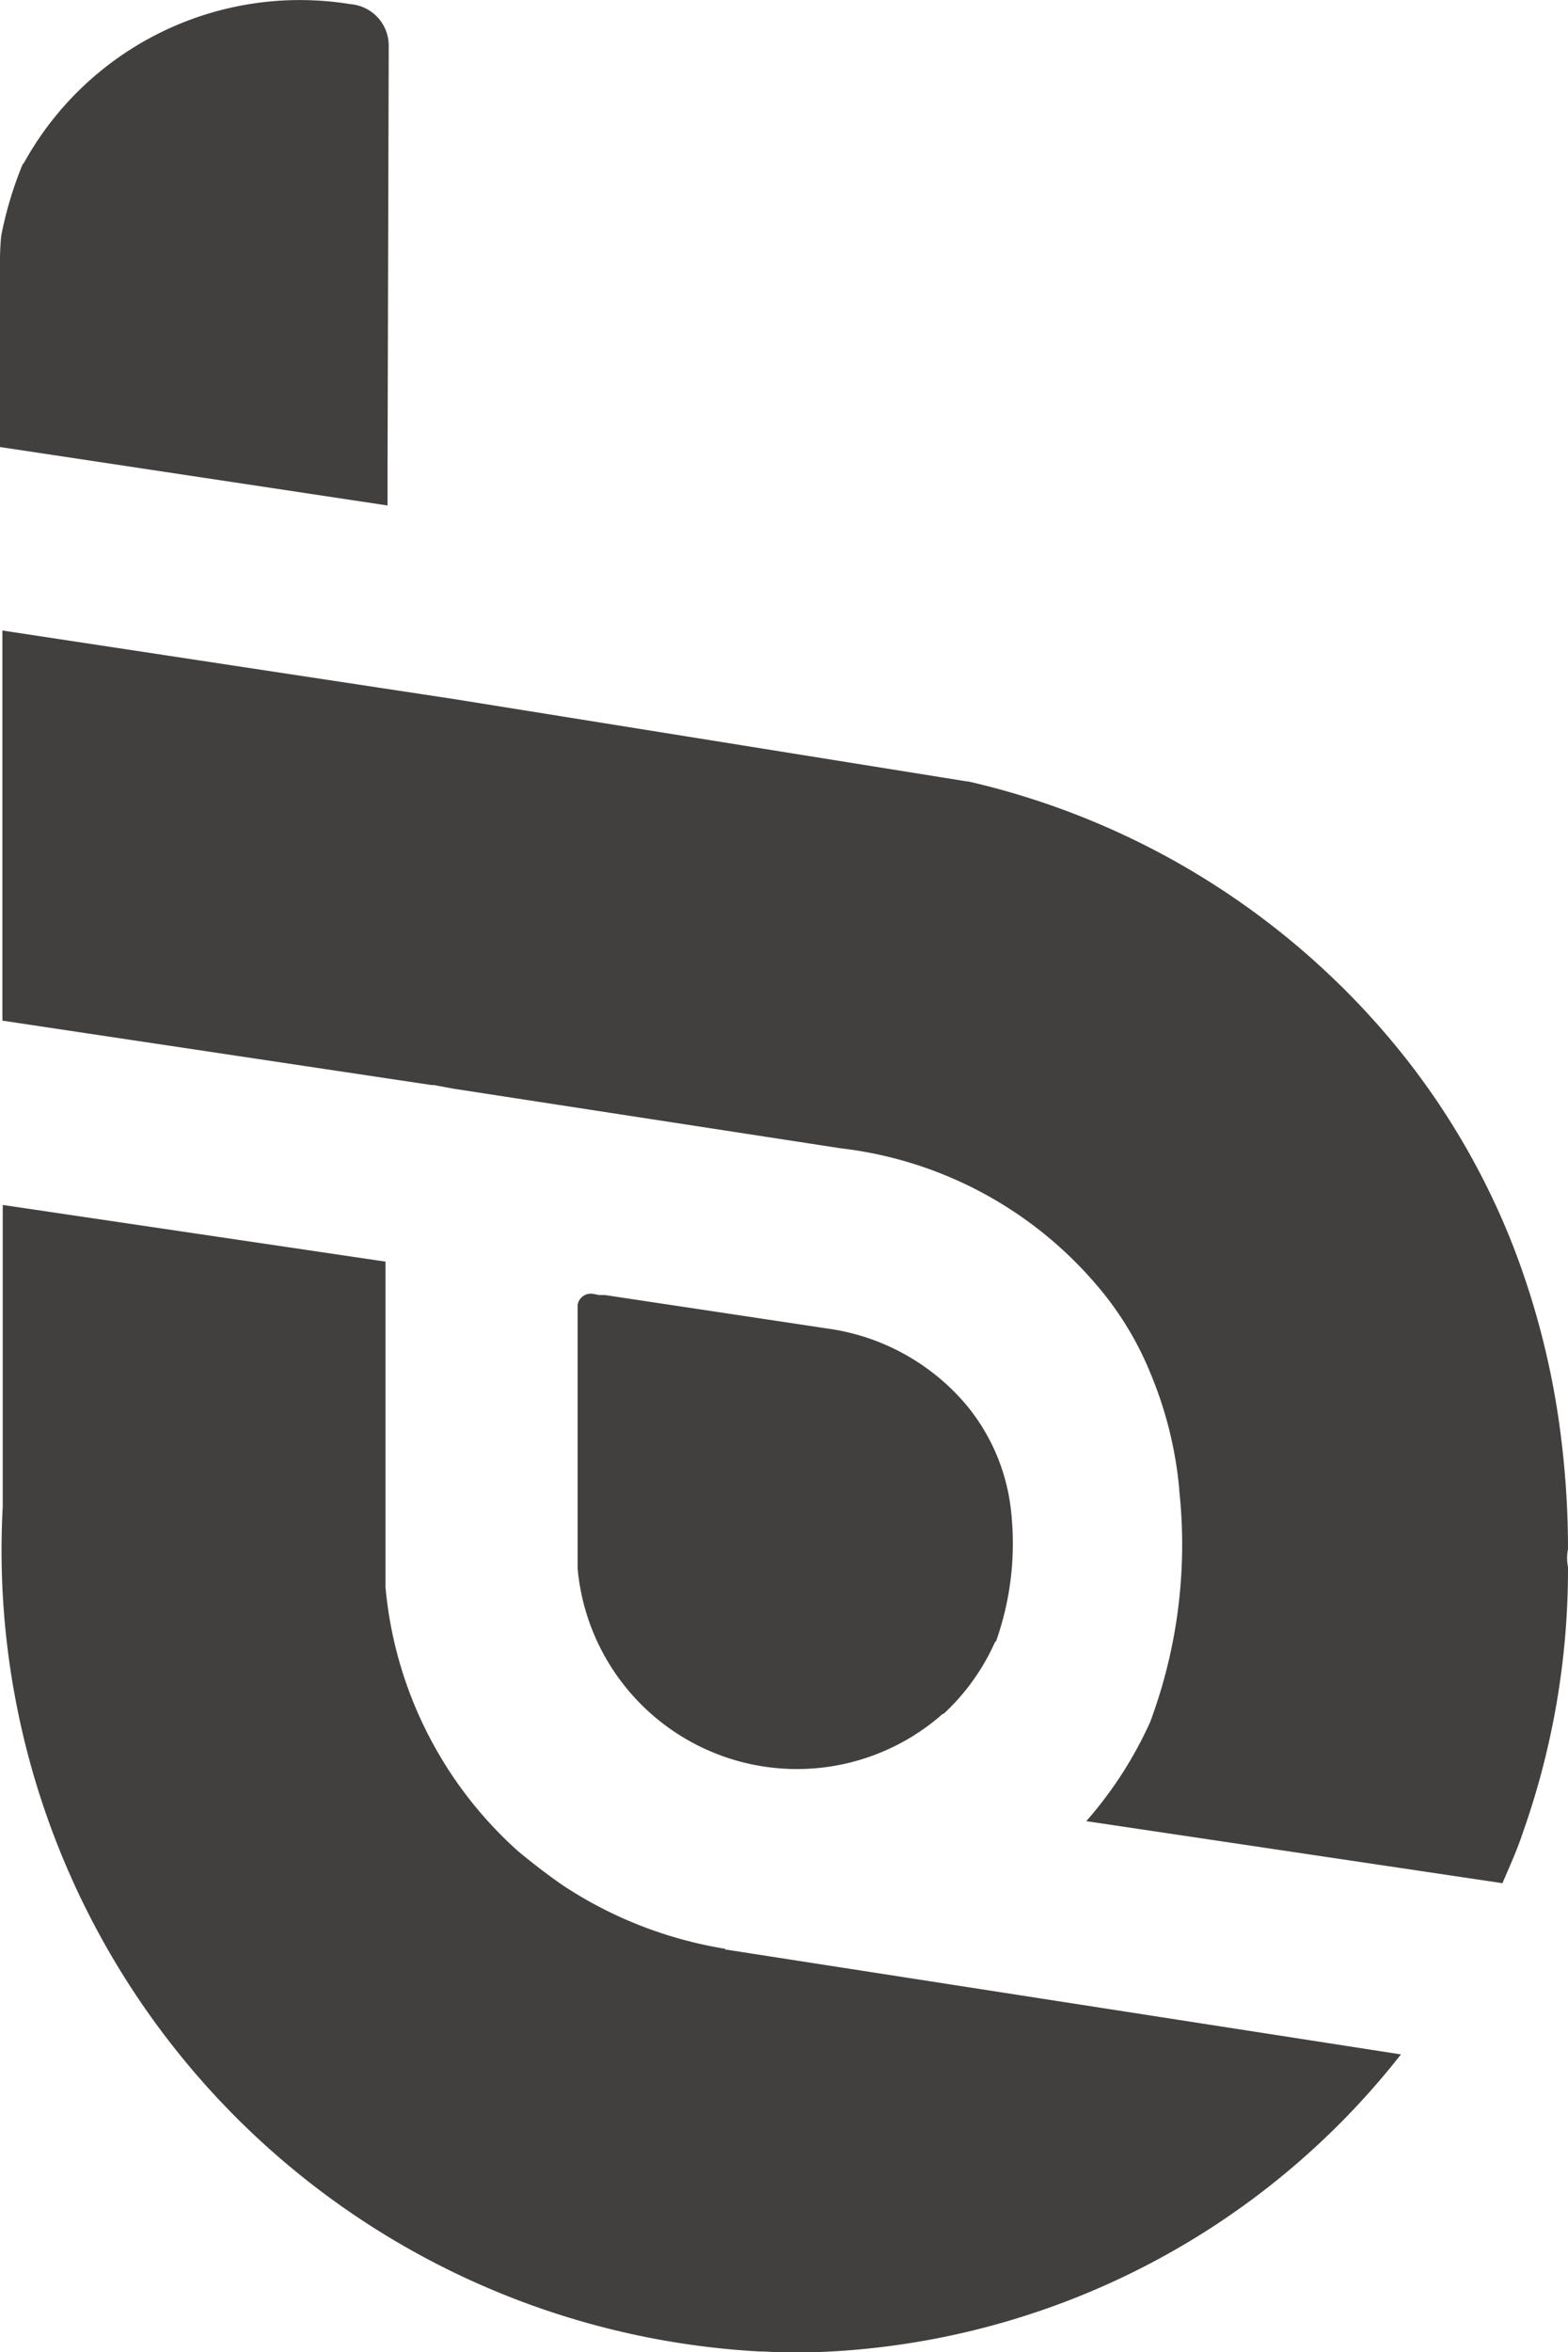
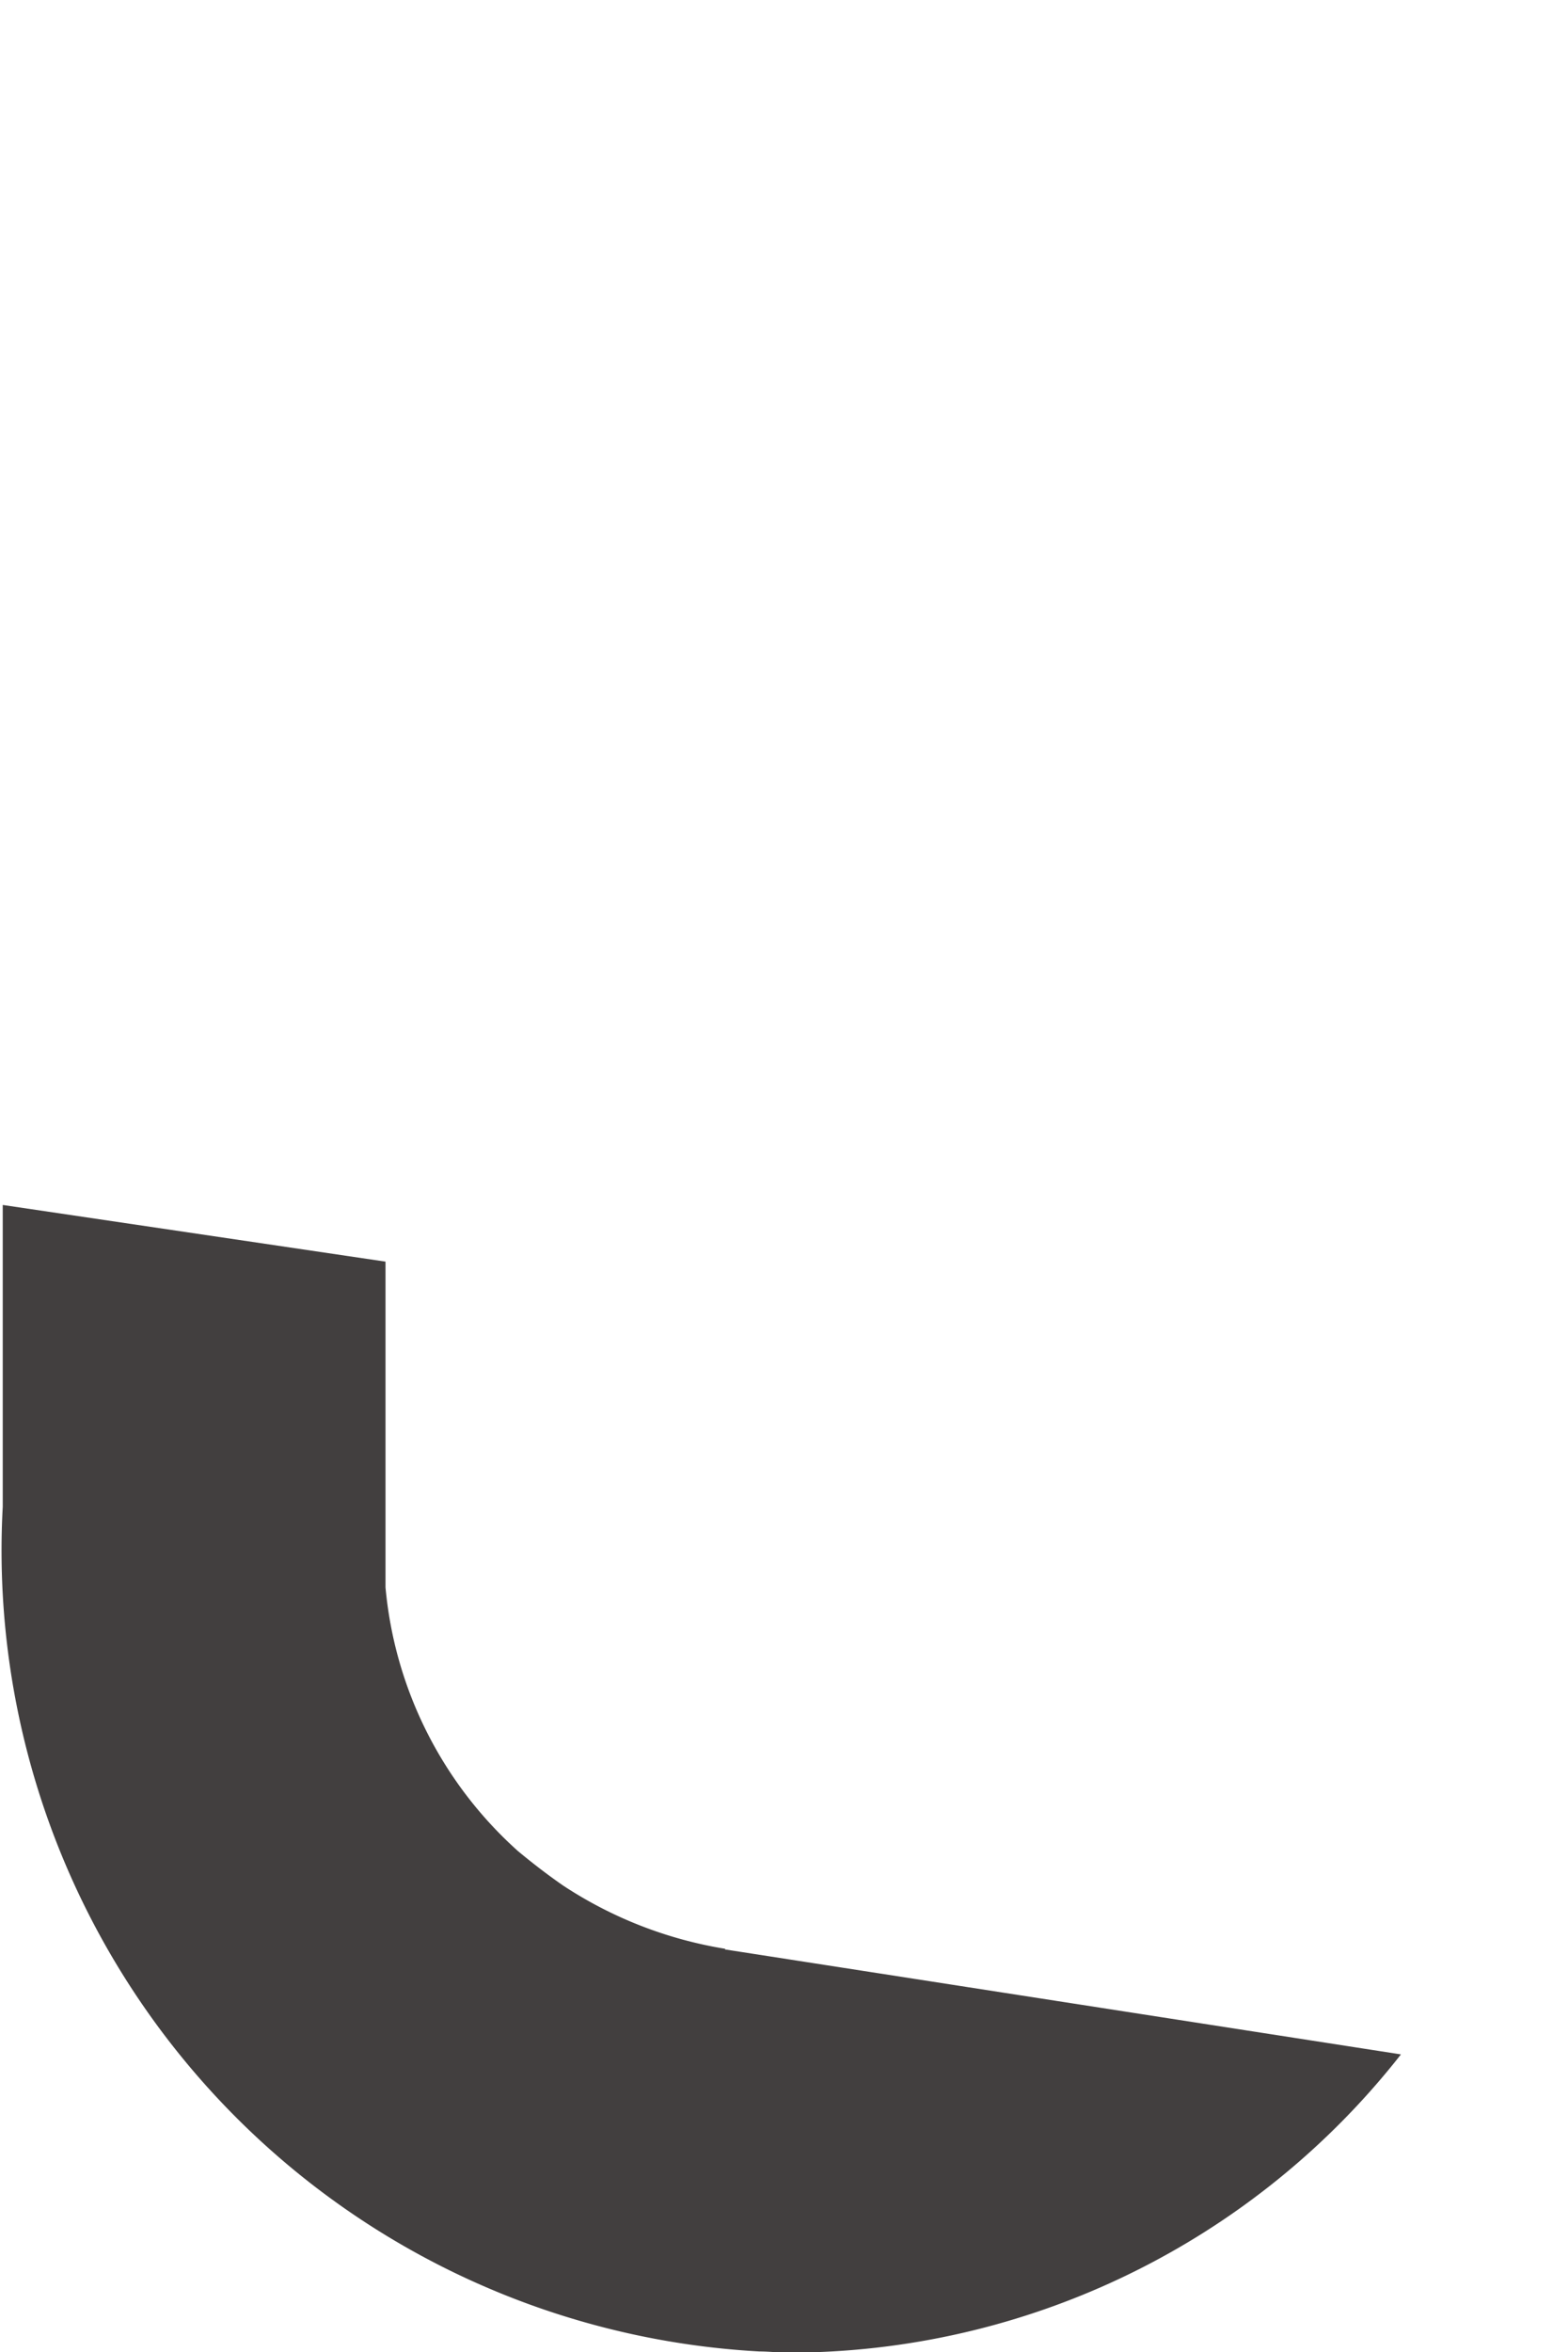
<svg xmlns="http://www.w3.org/2000/svg" id="Capa_1" data-name="Capa 1" viewBox="0 0 131.5 197.15">
  <defs>
    <style>.cls-1{fill:#423f3f;}</style>
  </defs>
  <g id="Group_10867" data-name="Group 10867">
    <g id="Group_10864" data-name="Group 10864">
      <g id="Group_10861" data-name="Group 10861">
        <g id="Group_10860" data-name="Group 10860">
-           <path id="Path_3019" data-name="Path 3019" class="cls-1" d="M32.5,39.35l.1-35.5A3.49,3.49,0,0,0,29.4.35,26.43,26.43,0,0,0,2,13.67l-.1.1a31.62,31.62,0,0,0-1.8,6,23.22,23.22,0,0,0-.1,2.5v15.2l32.5,4.9Z" transform="translate(0 0)" />
          <path id="Path_3020" data-name="Path 3020" class="cls-1" d="M60.83,163.35a34.84,34.84,0,0,1-13.6-5.3c-1.3-.9-2.6-1.9-3.8-2.9a33.76,33.76,0,0,1-11.1-22.1v-27.3L.23,101v25.3a67.24,67.24,0,0,0,63.46,70.8h0c.8,0,1.6.1,2.4.1a65.27,65.27,0,0,0,51.4-25l-56.7-8.8h0" transform="translate(0 0)" />
-           <path id="Path_3021" data-name="Path 3021" class="cls-1" d="M131.5,129.85a75.38,75.38,0,0,0-.6-9.5,67.18,67.18,0,0,0-4-15.9A61.91,61.91,0,0,0,116.5,87a65.41,65.41,0,0,0-35.3-21.5h-.1l-43-6.9L.2,52.85v32.7l36,5.4h.2l1.6.3,32.5,5h0A33.23,33.23,0,0,1,92,107.75a26.83,26.83,0,0,1,4.5,7.4,32.79,32.79,0,0,1,2.4,9.7v.1a42.49,42.49,0,0,1-2.3,19c0,.1-.1.2-.1.3a33.47,33.47,0,0,1-5.4,8.4l34.9,5.2c.6-1.4,1.2-2.7,1.7-4.2a66.18,66.18,0,0,0,3.8-22v-.3a3.79,3.79,0,0,1,0-1.5" transform="translate(0 0)" />
-           <path id="Path_3022" data-name="Path 3022" class="cls-1" d="M84.83,127.05a16.69,16.69,0,0,0-3.8-9.3,18.55,18.55,0,0,0-11.7-6.4h0l-18.6-2.8h-.5l-.5-.1a1.12,1.12,0,0,0-1.29.94.13.13,0,0,0,0,.06v22a18.47,18.47,0,0,0,30.4,12.4c.1-.1.2-.2.3-.2a18.42,18.42,0,0,0,4.3-6l.1-.1a24.5,24.5,0,0,0,1.3-10.4v-.1" transform="translate(0 0)" />
        </g>
      </g>
    </g>
  </g>
</svg>